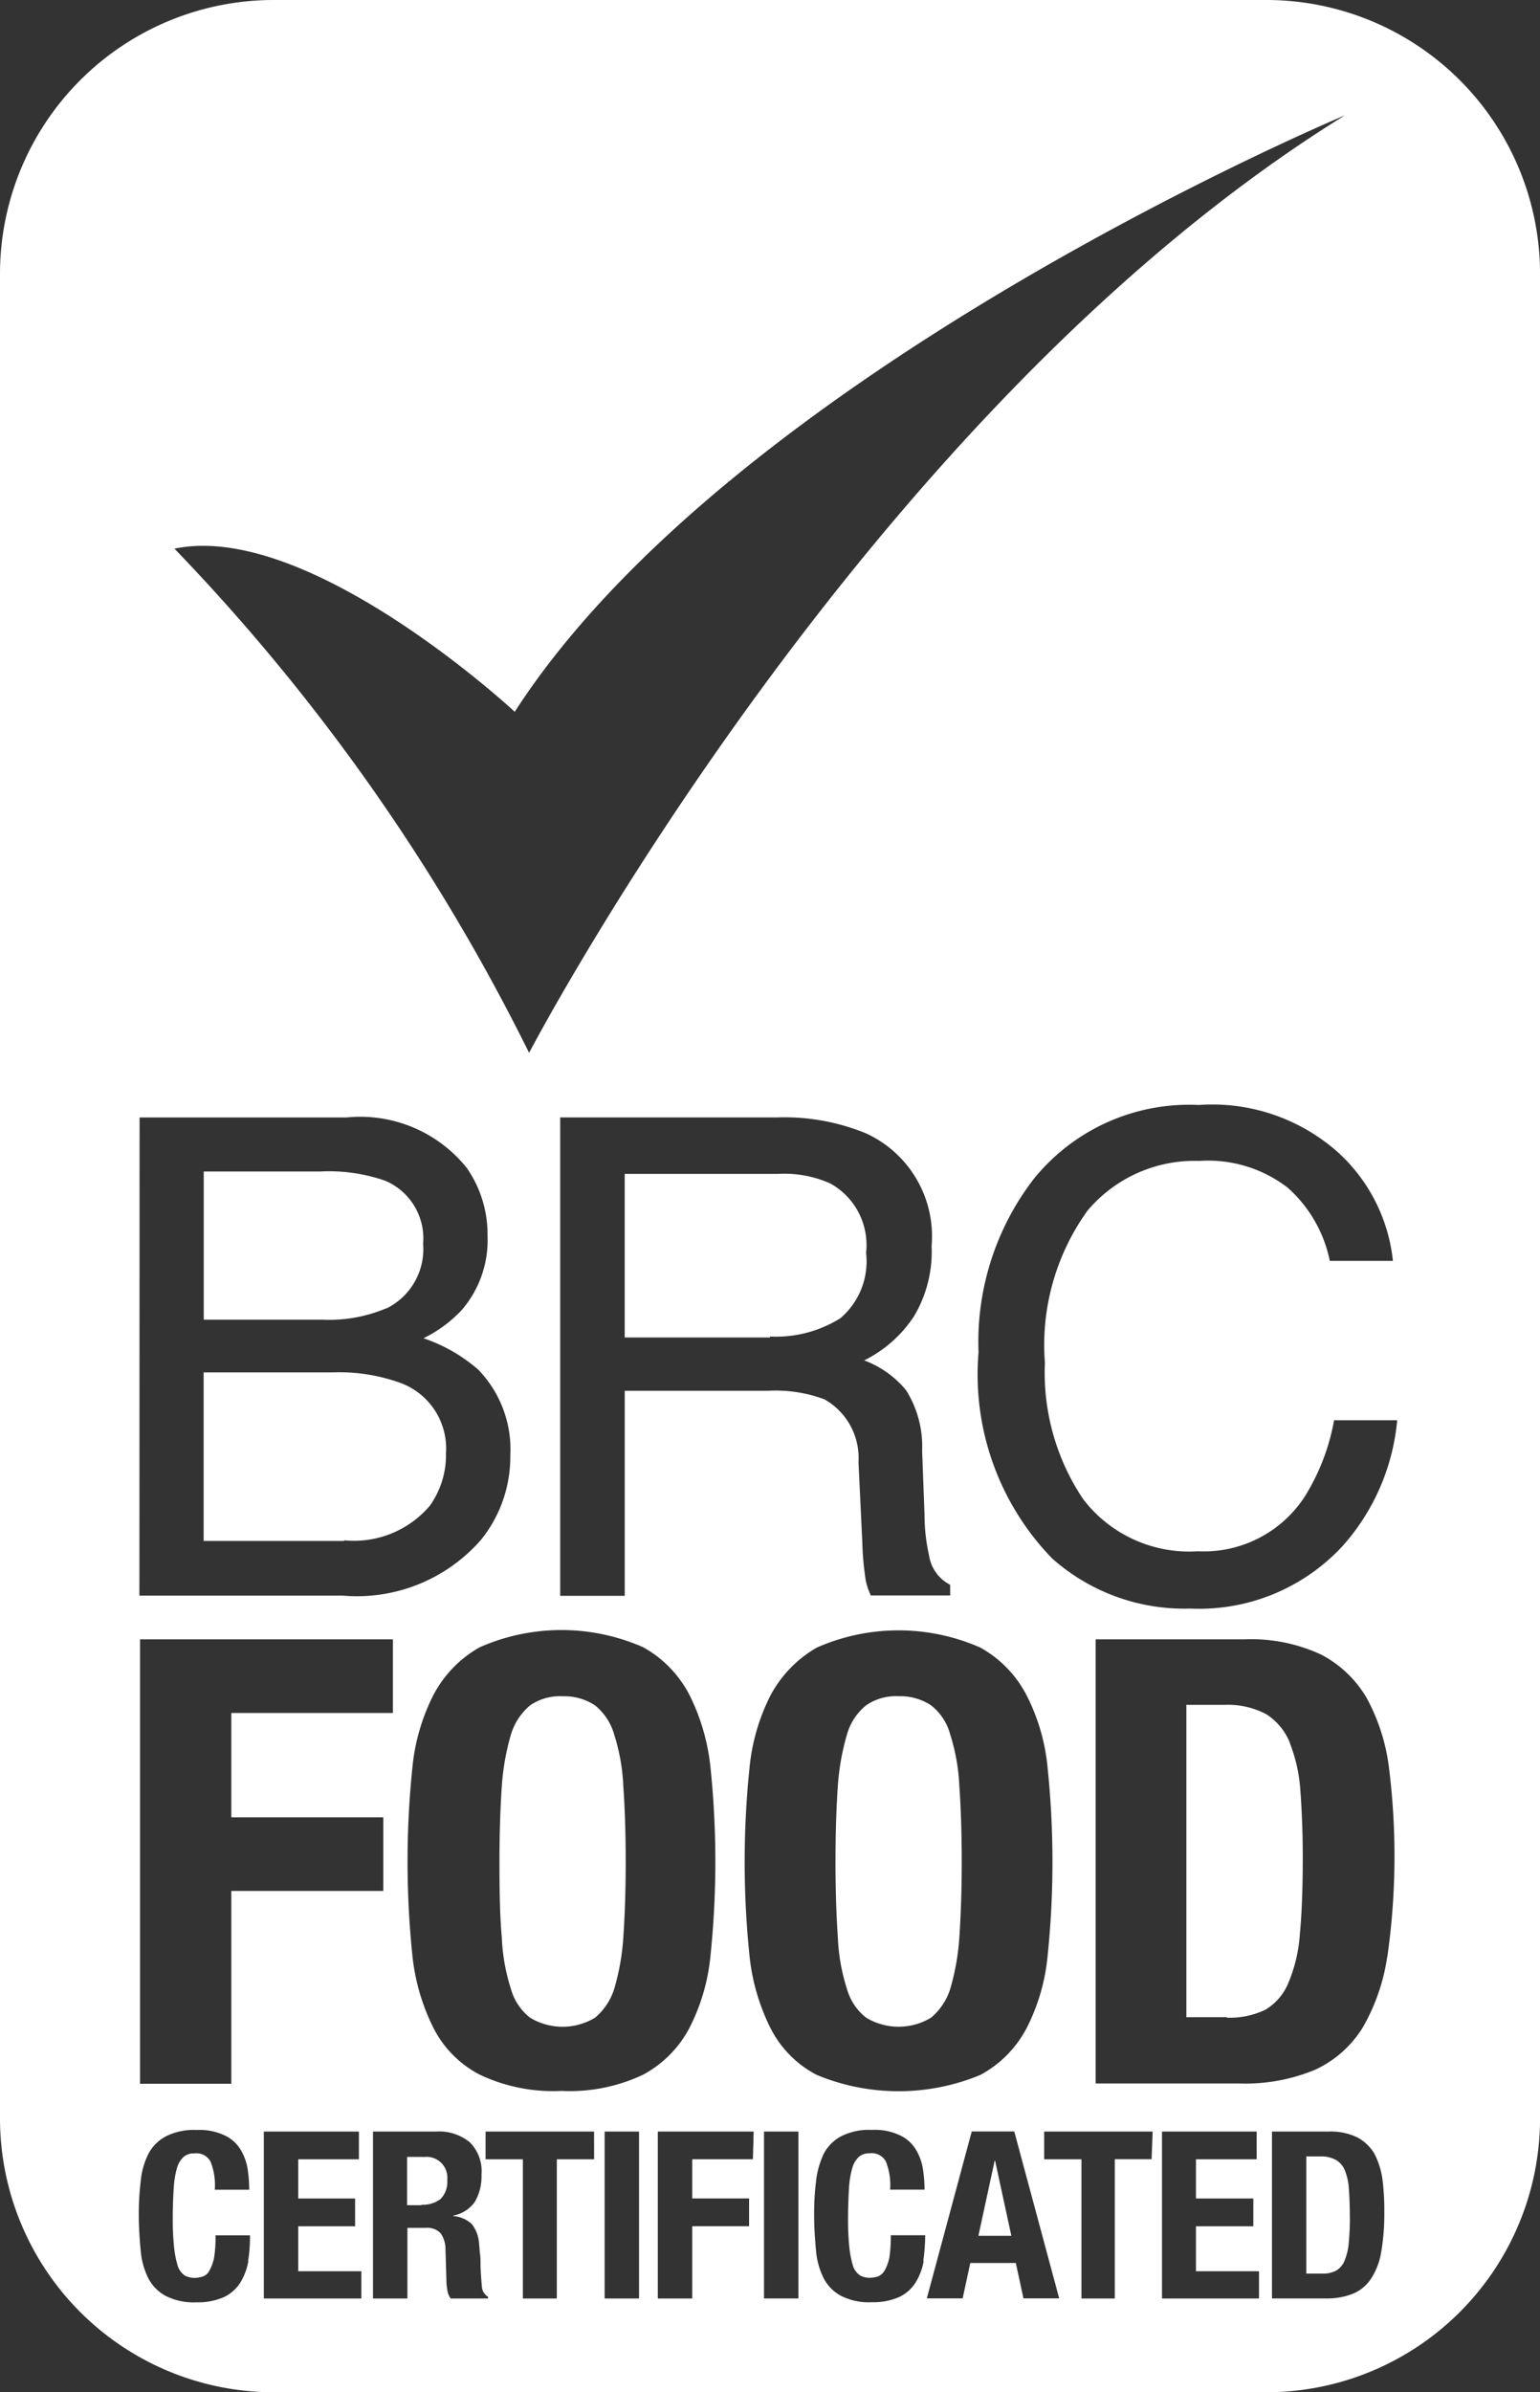
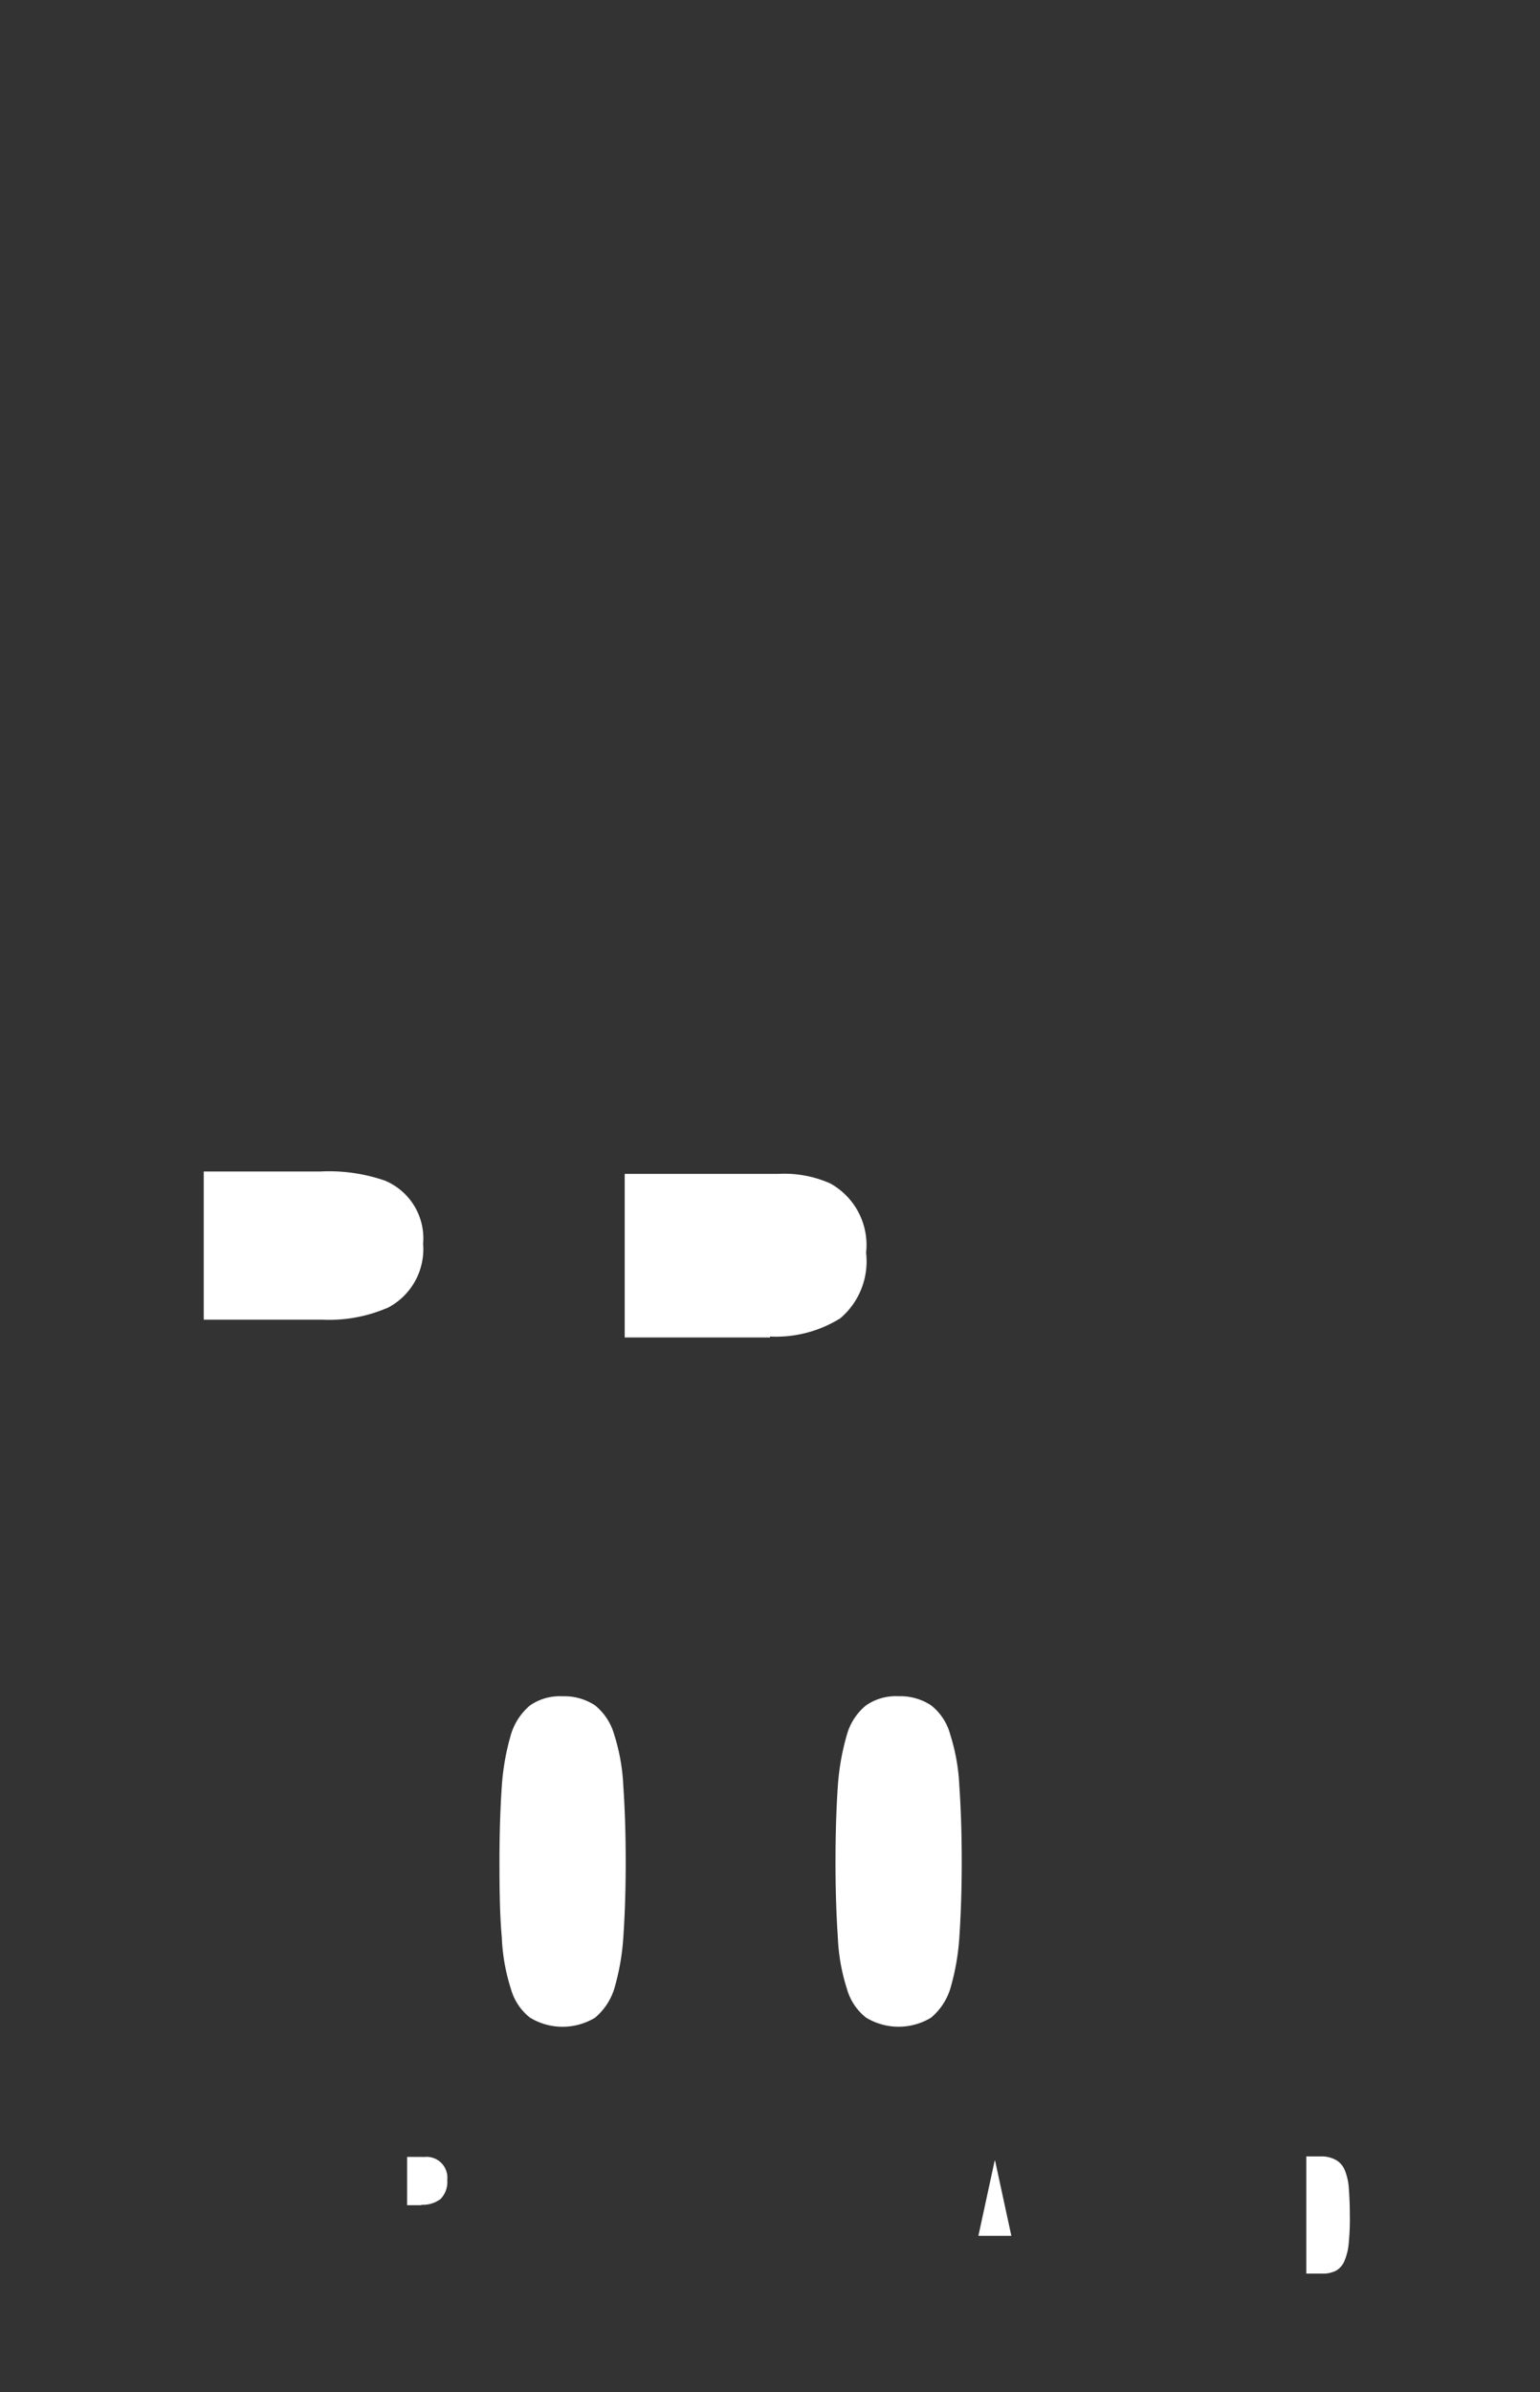
<svg xmlns="http://www.w3.org/2000/svg" width="33.827" height="52.505" viewBox="0 0 33.827 52.505">
  <rect x="0" y="0" width="33.827" height="52.505" fill="#333333" stroke="none" />
  <g id="label_BRC-Food" transform="translate(8885.015 -3134.339)">
    <path id="Tracé_368" data-name="Tracé 368" d="M658.1,341.492h-.357v1.06h.315v-.01a.646.646,0,0,0,.42-.126.534.534,0,0,0,.147-.42.456.456,0,0,0-.525-.5" transform="translate(-9533.816 2840.187)" fill="#fff" />
    <path id="Tracé_369" data-name="Tracé 369" d="M747.87,342.093l-.357,1.648h.724l-.357-1.648Z" transform="translate(-9611.037 2839.67)" fill="#fff" />
-     <path id="Tracé_370" data-name="Tracé 370" d="M628.833,221.983a2.189,2.189,0,0,0,1.879-.756,1.912,1.912,0,0,0,.357-1.155,1.533,1.533,0,0,0-1.029-1.554,3.965,3.965,0,0,0-1.449-.221h-2.845v3.7h3.087Z" transform="translate(-9506.288 2946.163)" fill="#fff" />
    <path id="Tracé_371" data-name="Tracé 371" d="M674.765,269.994a1.269,1.269,0,0,0-.42-.64,1.222,1.222,0,0,0-.714-.2,1.151,1.151,0,0,0-.714.2,1.34,1.34,0,0,0-.42.64,5.307,5.307,0,0,0-.2,1.123c-.031.451-.052,1.008-.052,1.669s.01,1.207.052,1.669a4.241,4.241,0,0,0,.2,1.123,1.217,1.217,0,0,0,.42.63,1.378,1.378,0,0,0,1.428,0,1.357,1.357,0,0,0,.42-.63,5.184,5.184,0,0,0,.2-1.123c.032-.462.053-1.018.053-1.669s-.021-1.207-.053-1.669a4.325,4.325,0,0,0-.2-1.123" transform="translate(-9546.289 2902.415)" fill="#fff" />
    <path id="Tracé_372" data-name="Tracé 372" d="M629.767,189.751a1.451,1.451,0,0,0,.8-1.417,1.373,1.373,0,0,0-.84-1.386,3.762,3.762,0,0,0-1.417-.2h-2.562V190h2.6a3.231,3.231,0,0,0,1.417-.252" transform="translate(-9506.288 2973.303)" fill="#fff" />
    <path id="Tracé_373" data-name="Tracé 373" d="M696.44,187.334a2.484,2.484,0,0,0-1.134-.21h-3.381v3.591h3.192v-.021a2.666,2.666,0,0,0,1.543-.4,1.637,1.637,0,0,0,.567-1.438,1.544,1.544,0,0,0-.787-1.522" transform="translate(-9563.218 2972.979)" fill="#fff" />
    <path id="Tracé_374" data-name="Tracé 374" d="M725.725,269.352a1.271,1.271,0,0,0-.42.64,5.315,5.315,0,0,0-.2,1.123c-.031.451-.052,1.008-.052,1.669s.021,1.207.052,1.669a4.242,4.242,0,0,0,.2,1.123,1.218,1.218,0,0,0,.42.63,1.377,1.377,0,0,0,1.428,0,1.357,1.357,0,0,0,.42-.63,5.181,5.181,0,0,0,.2-1.123c.031-.462.053-1.018.053-1.669s-.021-1.207-.053-1.669a4.327,4.327,0,0,0-.2-1.123,1.207,1.207,0,0,0-.42-.64,1.224,1.224,0,0,0-.714-.2,1.151,1.151,0,0,0-.714.2" transform="translate(-9591.716 2902.416)" fill="#fff" />
-     <path id="Tracé_375" data-name="Tracé 375" d="M621.578,2.783H599.74a6.013,6.013,0,0,0-5.995,5.995V49.293a6.013,6.013,0,0,0,5.995,5.995h21.838a6.013,6.013,0,0,0,5.995-5.995V8.778a6.013,6.013,0,0,0-5.995-5.995M605.052,18.405c4.829-7.486,18.237-13.092,18.237-13.092-10.594,6.551-17.922,20.578-17.922,20.578a44.131,44.131,0,0,0-7.79-11.066c2.961-.619,7.486,3.591,7.475,3.58M614.617,37.8h-1.743a1.338,1.338,0,0,1-.115-.346,6.5,6.5,0,0,1-.073-.829l-.084-1.753a1.476,1.476,0,0,0-.745-1.375,3.052,3.052,0,0,0-1.239-.189h-3.15v4.5H606.05v-10.5h4.767a4.729,4.729,0,0,1,1.942.346,2.484,2.484,0,0,1,1.449,2.478,2.759,2.759,0,0,1-.388,1.543,2.8,2.8,0,0,1-1.092.966,2.165,2.165,0,0,1,.924.661A2.325,2.325,0,0,1,614,34.626l.053,1.407a4.037,4.037,0,0,0,.1.892.863.863,0,0,0,.462.64Zm.661,1.144a2.518,2.518,0,0,1,1.018,1.05,4.382,4.382,0,0,1,.462,1.606,20.015,20.015,0,0,1,0,4.095,4.386,4.386,0,0,1-.462,1.6,2.468,2.468,0,0,1-1.018,1.029,4.693,4.693,0,0,1-3.591,0,2.353,2.353,0,0,1-1.018-1.029,4.6,4.6,0,0,1-.462-1.6,20.015,20.015,0,0,1,0-4.095,4.447,4.447,0,0,1,.462-1.606,2.648,2.648,0,0,1,1.018-1.05,4.453,4.453,0,0,1,3.591,0M596.811,27.309h4.546a3,3,0,0,1,2.635,1.1,2.546,2.546,0,0,1,.462,1.5,2.346,2.346,0,0,1-.567,1.627,2.905,2.905,0,0,1-.84.619,3.551,3.551,0,0,1,1.207.693,2.519,2.519,0,0,1,.7,1.89,2.9,2.9,0,0,1-.64,1.837,3.618,3.618,0,0,1-3.045,1.228h-4.462Zm5.354,15.36v1.617h-3.339v4.231h-2.005V38.763h5.554V40.38h-3.549v2.289ZM599.2,52.412a1.338,1.338,0,0,1-.178.472.866.866,0,0,1-.357.315,1.412,1.412,0,0,1-.6.115,1.364,1.364,0,0,1-.672-.136.925.925,0,0,1-.389-.389,1.671,1.671,0,0,1-.168-.6c-.021-.231-.042-.493-.042-.766a5.83,5.83,0,0,1,.042-.766,1.671,1.671,0,0,1,.168-.6.924.924,0,0,1,.389-.388,1.363,1.363,0,0,1,.672-.137,1.285,1.285,0,0,1,.63.126.8.8,0,0,1,.346.325,1.162,1.162,0,0,1,.147.43,3.082,3.082,0,0,1,.031.43h-.756a1.4,1.4,0,0,0-.094-.619.352.352,0,0,0-.357-.178.339.339,0,0,0-.231.074.528.528,0,0,0-.147.242,2.011,2.011,0,0,0-.073.441c-.011.178-.021.4-.021.661a5.739,5.739,0,0,0,.032.672,2.137,2.137,0,0,0,.084.4.408.408,0,0,0,.147.189.443.443,0,0,0,.21.053.6.6,0,0,0,.189-.031.264.264,0,0,0,.147-.137.954.954,0,0,0,.1-.283,3.01,3.01,0,0,0,.031-.483h.756a3.279,3.279,0,0,1-.042.567m2.488.819h-2.142V49.566h2.089v.609h-1.333v.861h1.249v.609h-1.249v.987h1.386Zm2.782,0h-.819a.384.384,0,0,1-.073-.178,1.292,1.292,0,0,1-.021-.21l-.021-.7a.608.608,0,0,0-.1-.336.4.4,0,0,0-.336-.126h-.4V53.23h-.756V49.566h1.386a1.065,1.065,0,0,1,.735.231.891.891,0,0,1,.262.714,1.1,1.1,0,0,1-.147.6.752.752,0,0,1-.472.3v.01a.676.676,0,0,1,.409.178.778.778,0,0,1,.158.441c.01.074.01.147.021.22s.01.168.01.273c.01.2.021.346.031.451a.281.281,0,0,0,.136.21Zm2.331-3.055h-.819V53.23h-.746V50.175h-.819v-.609h2.383Zm.987,3.055h-.756V49.566h.756Zm-1.7-4.556a3.76,3.76,0,0,1-1.8-.357,2.353,2.353,0,0,1-1.018-1.029,4.6,4.6,0,0,1-.462-1.6,20.027,20.027,0,0,1,0-4.095,4.444,4.444,0,0,1,.462-1.606,2.579,2.579,0,0,1,1.018-1.05,4.453,4.453,0,0,1,3.591,0,2.518,2.518,0,0,1,1.018,1.05,4.6,4.6,0,0,1,.462,1.606,20.015,20.015,0,0,1,0,4.095,4.391,4.391,0,0,1-.462,1.6,2.468,2.468,0,0,1-1.018,1.029,3.76,3.76,0,0,1-1.8.357m4.21,1.5h-1.333v.861h1.249v.609h-1.249V53.23h-.756V49.566H610.3Zm1,3.055h-.756V49.566h.756Zm2.751-.819a1.341,1.341,0,0,1-.179.472.865.865,0,0,1-.357.315,1.412,1.412,0,0,1-.6.115,1.363,1.363,0,0,1-.672-.136.924.924,0,0,1-.388-.389,1.667,1.667,0,0,1-.168-.6c-.021-.231-.042-.493-.042-.766a5.8,5.8,0,0,1,.042-.766,1.911,1.911,0,0,1,.168-.6.924.924,0,0,1,.388-.388,1.364,1.364,0,0,1,.672-.137,1.285,1.285,0,0,1,.63.126.8.8,0,0,1,.346.325,1.166,1.166,0,0,1,.147.43,3.073,3.073,0,0,1,.032.43h-.756a1.4,1.4,0,0,0-.094-.619.352.352,0,0,0-.357-.178.339.339,0,0,0-.231.074.527.527,0,0,0-.147.242,2,2,0,0,0-.074.441c-.01.178-.021.4-.021.661a5.77,5.77,0,0,0,.031.672,2.153,2.153,0,0,0,.084.4.409.409,0,0,0,.147.189.443.443,0,0,0,.21.053.6.6,0,0,0,.189-.031.3.3,0,0,0,.147-.137.949.949,0,0,0,.1-.283,3,3,0,0,0,.031-.483h.756a4.8,4.8,0,0,1-.042.567m2.2.819-.168-.777h-1l-.168.777h-.787l.987-3.664h.934l.987,3.664Zm2.814-3.055h-.808V53.23H617.5V50.175h-.819v-.609h2.383ZM621.4,53.23h-2.131V49.566h2.079v.609h-1.333v.861h1.26v.609h-1.26v.987H621.4Zm2.688-1.05a1.492,1.492,0,0,1-.21.588.882.882,0,0,1-.388.346,1.516,1.516,0,0,1-.619.115h-1.186V49.566h1.239a1.342,1.342,0,0,1,.63.126.95.95,0,0,1,.378.357,1.732,1.732,0,0,1,.178.556,5.25,5.25,0,0,1,.042.735,4.9,4.9,0,0,1-.063.84m.126-6.446a4.344,4.344,0,0,1-.546,1.564,2.425,2.425,0,0,1-1.039.913,4,4,0,0,1-1.659.3h-3.16V38.763h3.276a3.642,3.642,0,0,1,1.68.336,2.494,2.494,0,0,1,1,.955,4.3,4.3,0,0,1,.483,1.491,15.6,15.6,0,0,1-.032,4.189m-1-9a4.29,4.29,0,0,1-3.328,1.354,4.371,4.371,0,0,1-3.034-1.1,5.8,5.8,0,0,1-1.617-4.525,5.861,5.861,0,0,1,1.218-3.811,4.39,4.39,0,0,1,3.622-1.617,4.152,4.152,0,0,1,3.055,1.039,3.742,3.742,0,0,1,1.207,2.383h-1.386a2.934,2.934,0,0,0-.924-1.606,2.865,2.865,0,0,0-1.942-.588,3.077,3.077,0,0,0-2.457,1.092,5.048,5.048,0,0,0-.935,3.339,4.975,4.975,0,0,0,.84,2.992,2.931,2.931,0,0,0,2.52,1.144,2.642,2.642,0,0,0,2.352-1.207,4.74,4.74,0,0,0,.64-1.669h1.386a4.792,4.792,0,0,1-1.218,2.782" transform="translate(-9478.76 3131.556)" fill="#fff" />
-     <path id="Tracé_376" data-name="Tracé 376" d="M782.467,271.346a1.335,1.335,0,0,0-.514-.63,1.781,1.781,0,0,0-.913-.21h-.85v6.856h.892v.01a1.8,1.8,0,0,0,.85-.178,1.23,1.23,0,0,0,.5-.588,3.347,3.347,0,0,0,.252-1.081q.063-.661.063-1.669c0-.556-.021-1.039-.052-1.459a3.463,3.463,0,0,0-.231-1.05" transform="translate(-9639.146 2901.251)" fill="#fff" />
    <path id="Tracé_377" data-name="Tracé 377" d="M799.894,341.732a.464.464,0,0,0-.189-.231.649.649,0,0,0-.346-.084h-.315v2.572h.336a.644.644,0,0,0,.315-.063.445.445,0,0,0,.189-.221,1.31,1.31,0,0,0,.094-.409,5.519,5.519,0,0,0,.021-.63c0-.21-.01-.389-.021-.546a1.257,1.257,0,0,0-.084-.388" transform="translate(-9655.365 2840.251)" fill="#fff" />
  </g>
</svg>